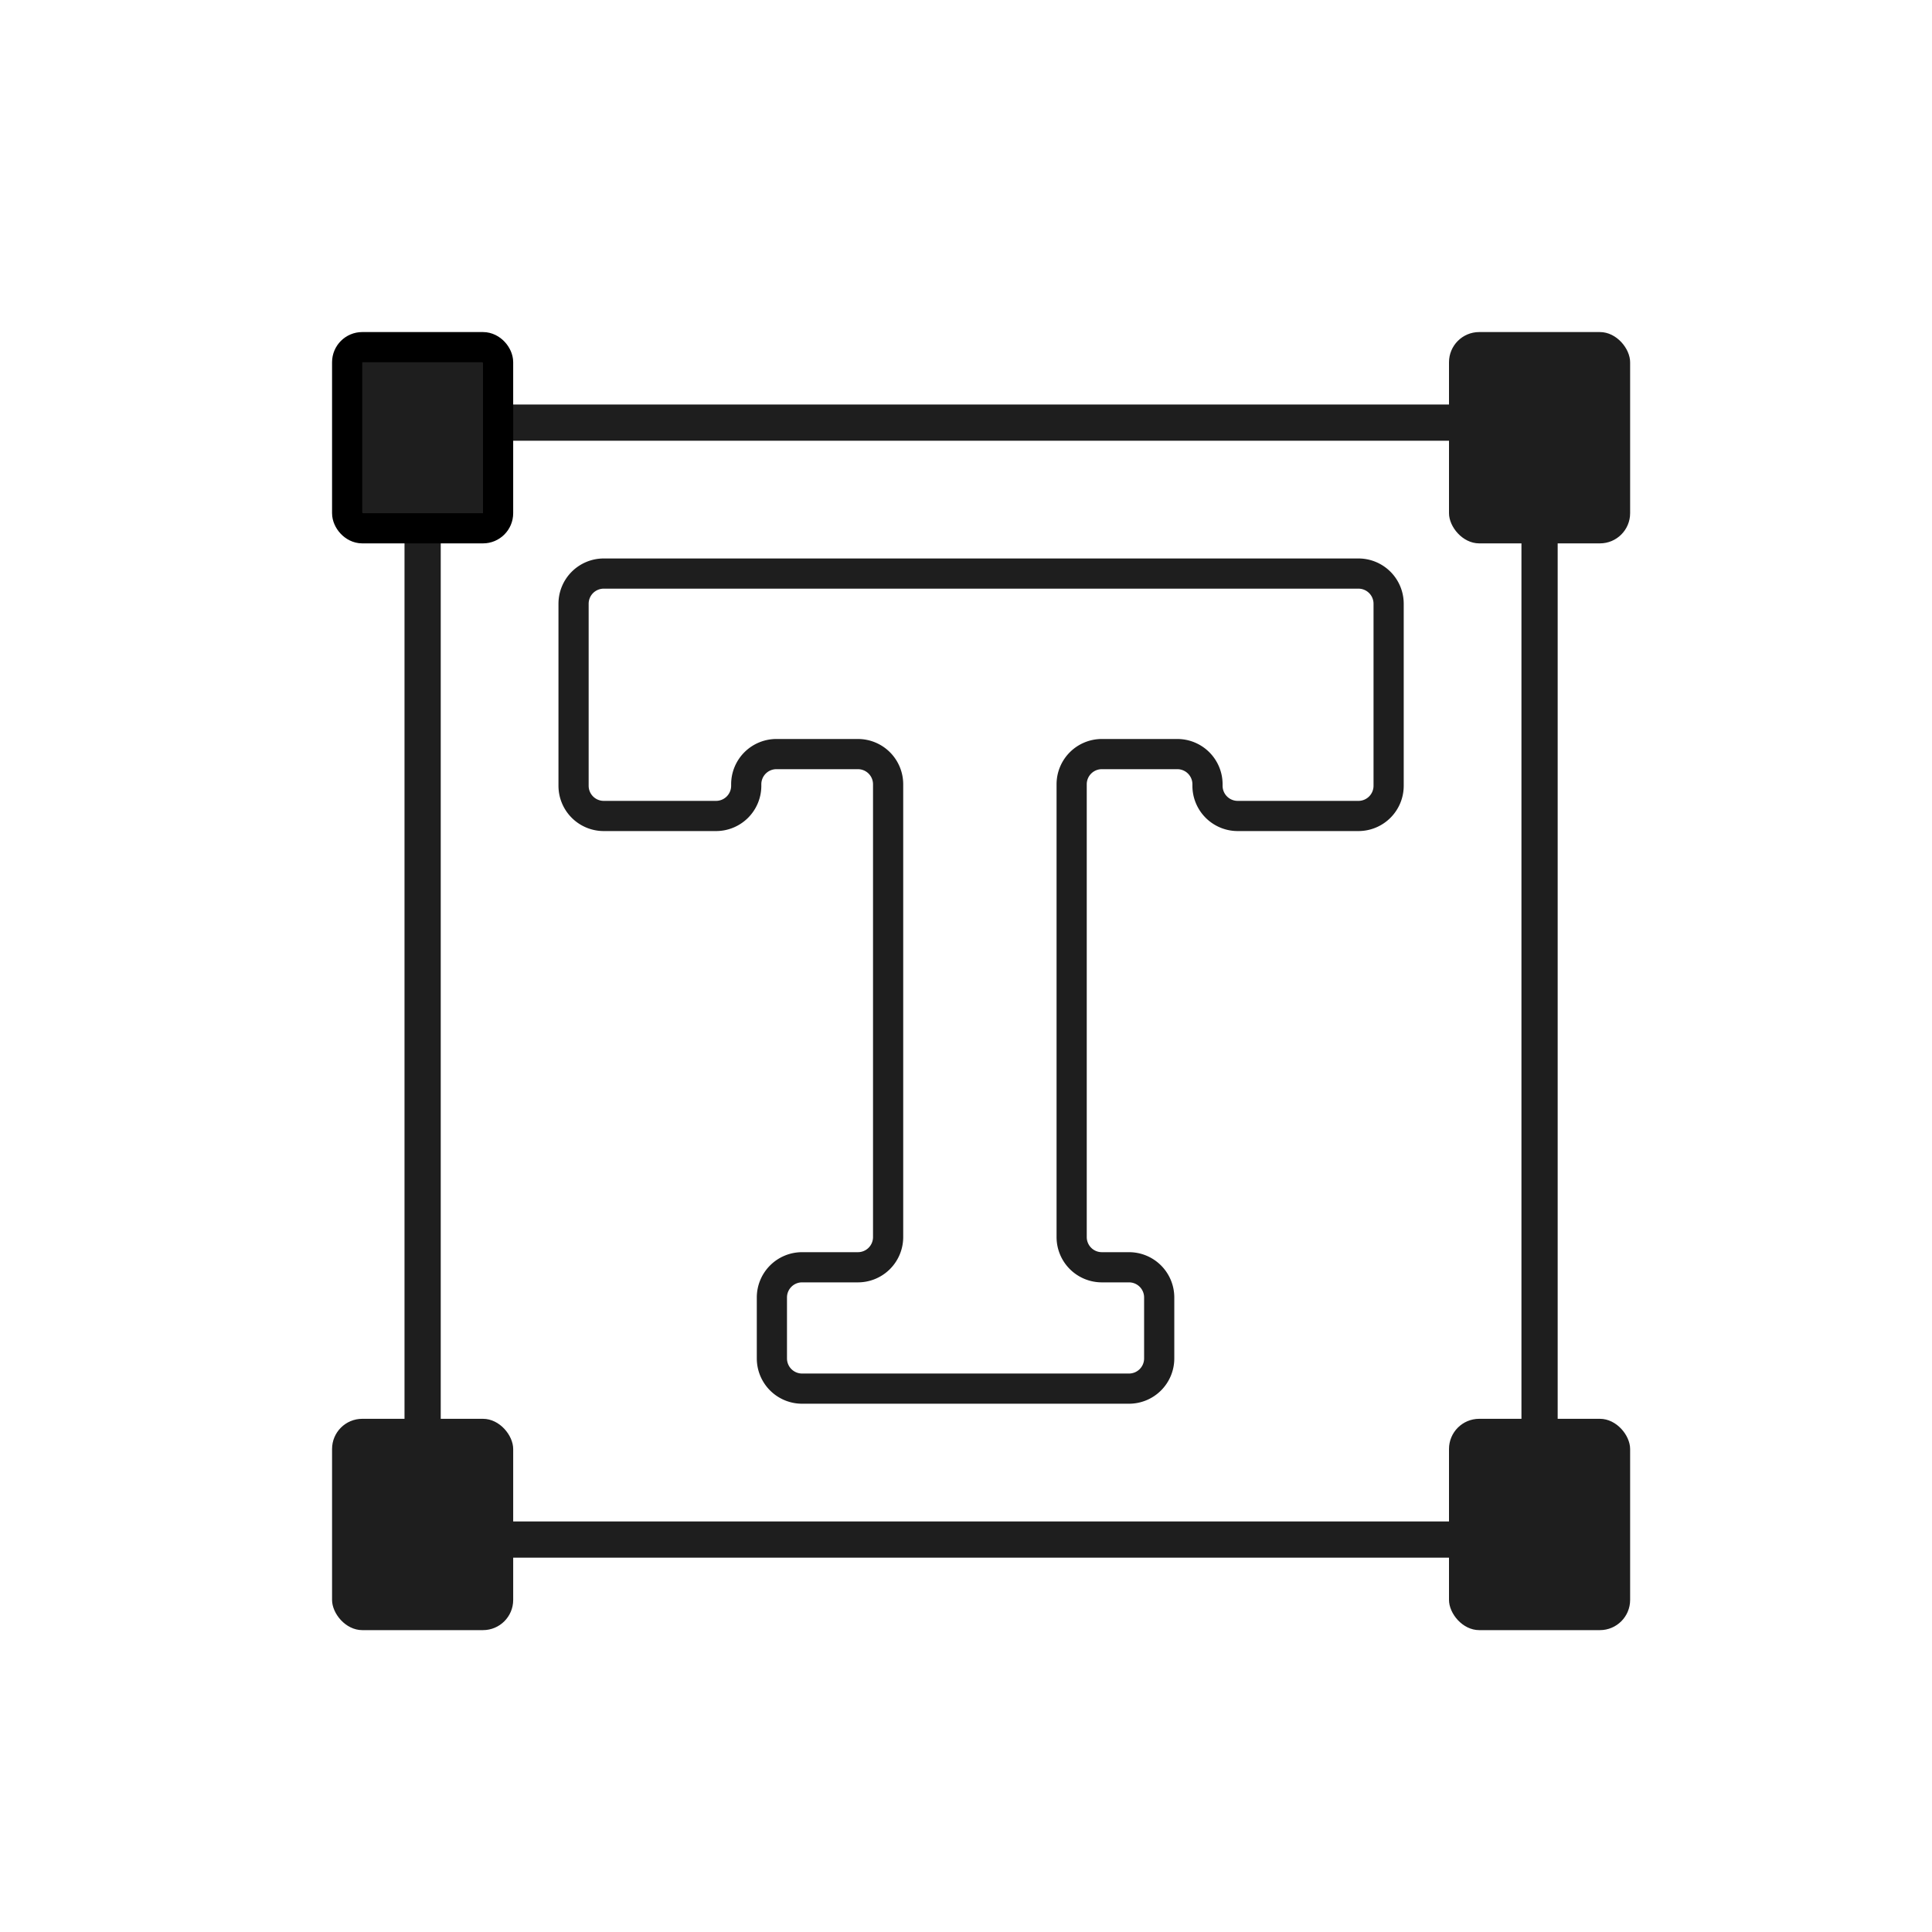
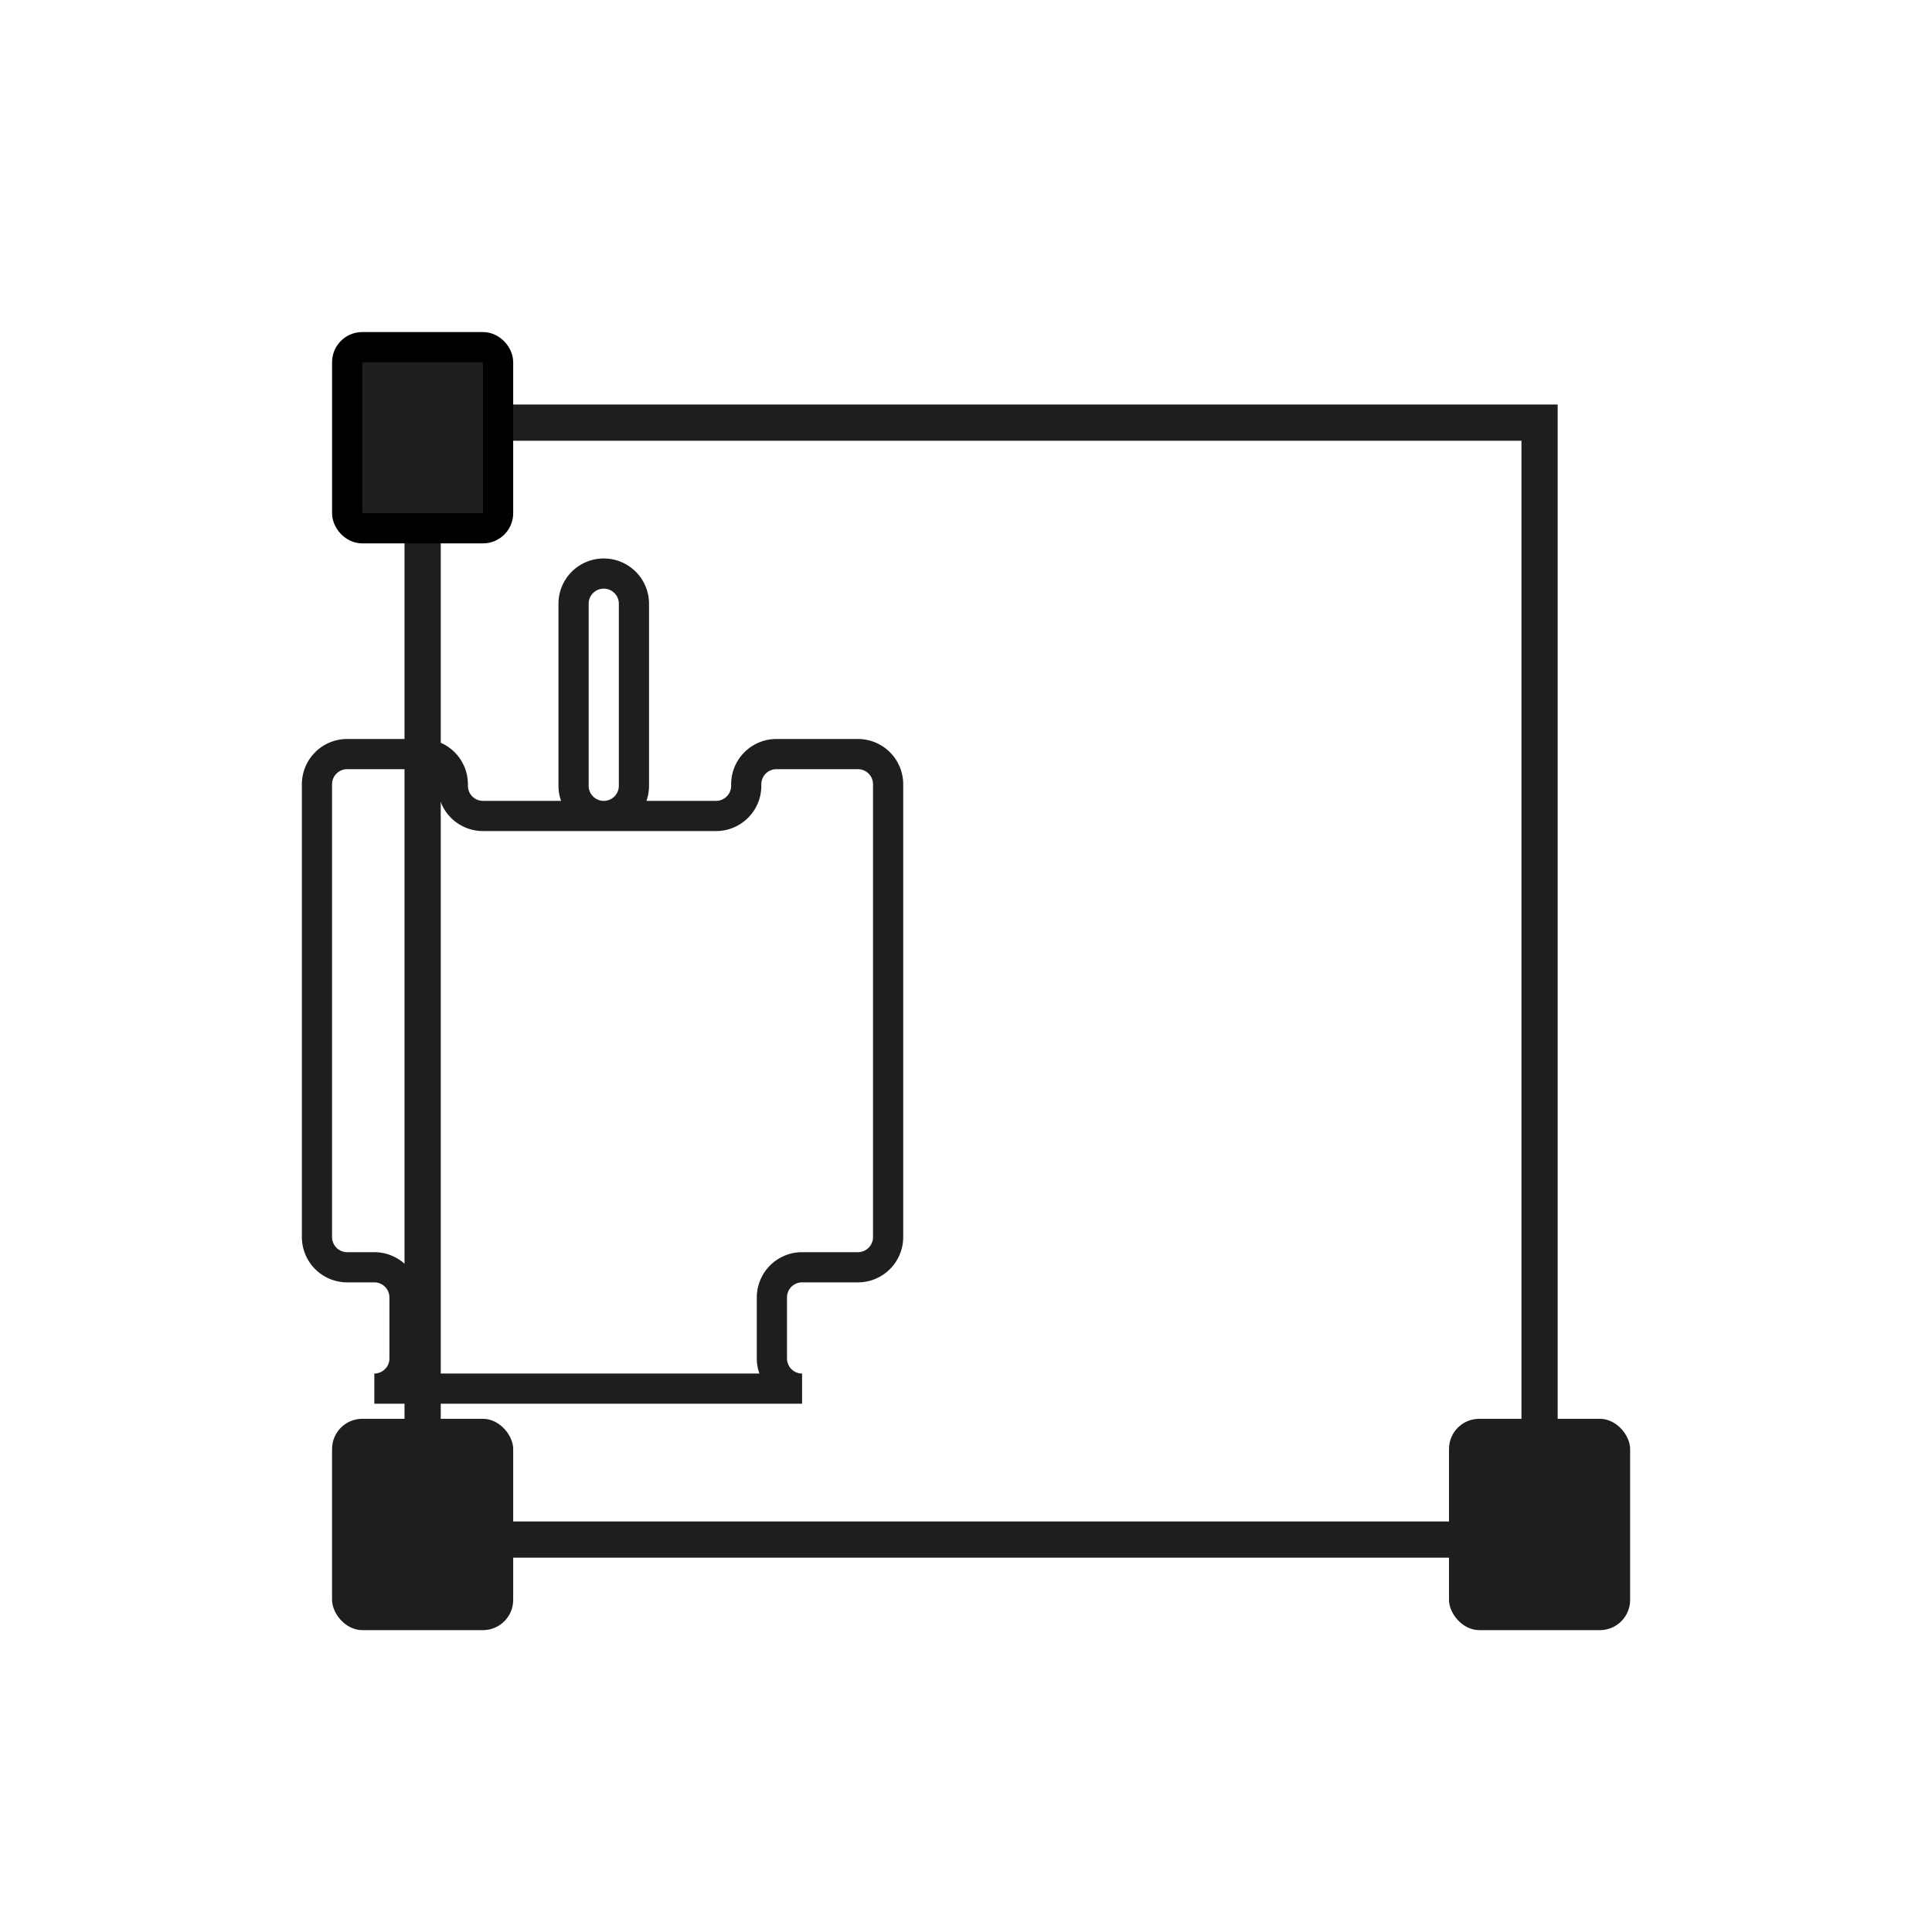
<svg xmlns="http://www.w3.org/2000/svg" width="64" height="64" fill="none" viewBox="0 0 64 64">
  <path stroke="#1E1E1E" stroke-width="1.2" d="M51 14H14v37h37z" />
  <rect width="5" height="6" x="11.5" y="11.5" fill="#1E1E1E" stroke="#000" rx=".5" />
-   <rect width="6" height="7" x="48" y="11" fill="#1E1E1E" rx="1" />
  <rect width="6" height="7" x="48" y="47" fill="#1E1E1E" rx="1" />
  <rect width="6" height="7" x="11" y="47" fill="#1E1E1E" rx="1" />
-   <path stroke="#1E1E1E" d="M28.4 24.98h-2.68a1 1 0 0 0-1 1v.05a1 1 0 0 1-1 1H20a1 1 0 0 1-1-1V20a1 1 0 0 1 1-1h25a1 1 0 0 1 1 1v6.03a1 1 0 0 1-1 1h-4a1 1 0 0 1-1-1v-.05a1 1 0 0 0-1-1h-2.5a1 1 0 0 0-1 1v15a1 1 0 0 0 1 1h.9a1 1 0 0 1 1 1V45a1 1 0 0 1-1 1H26.57a1 1 0 0 1-1-1v-2.02a1 1 0 0 1 1-1h1.85a1 1 0 0 0 1-1v-15a1 1 0 0 0-1-1Z" />
+   <path stroke="#1E1E1E" d="M28.4 24.98h-2.68a1 1 0 0 0-1 1v.05a1 1 0 0 1-1 1H20a1 1 0 0 1-1-1V20a1 1 0 0 1 1-1a1 1 0 0 1 1 1v6.03a1 1 0 0 1-1 1h-4a1 1 0 0 1-1-1v-.05a1 1 0 0 0-1-1h-2.5a1 1 0 0 0-1 1v15a1 1 0 0 0 1 1h.9a1 1 0 0 1 1 1V45a1 1 0 0 1-1 1H26.57a1 1 0 0 1-1-1v-2.02a1 1 0 0 1 1-1h1.85a1 1 0 0 0 1-1v-15a1 1 0 0 0-1-1Z" />
</svg>